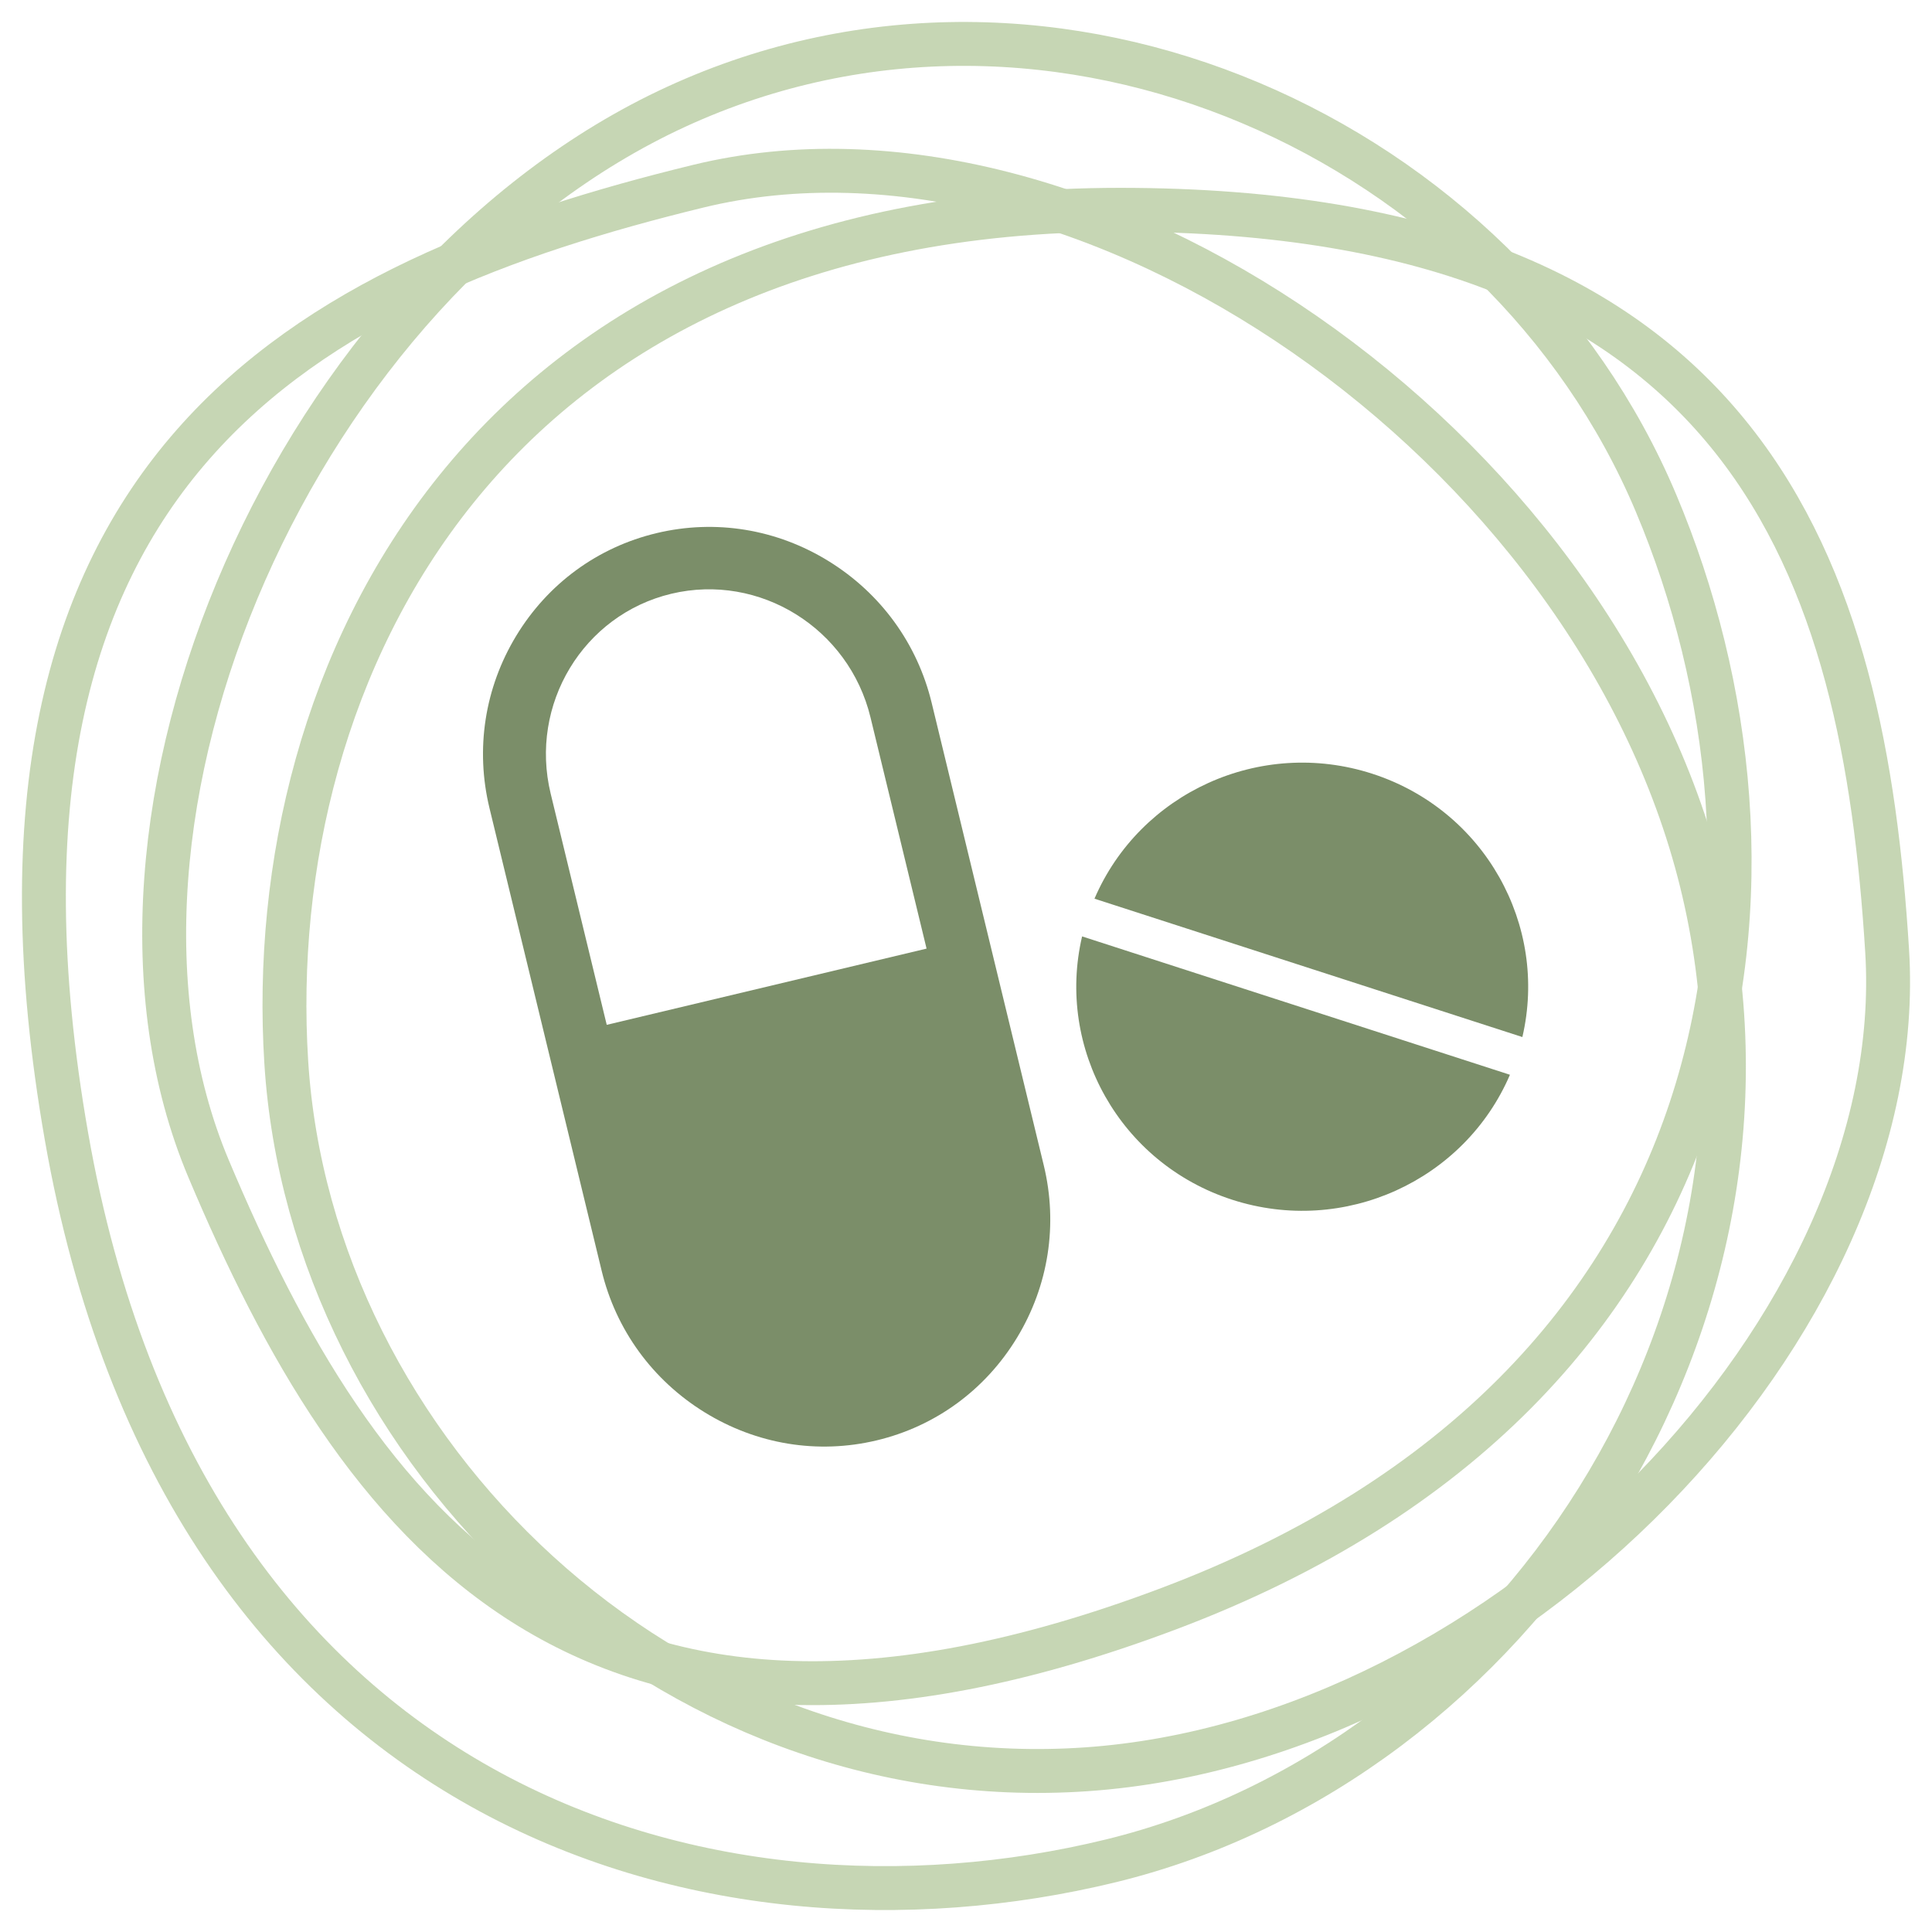
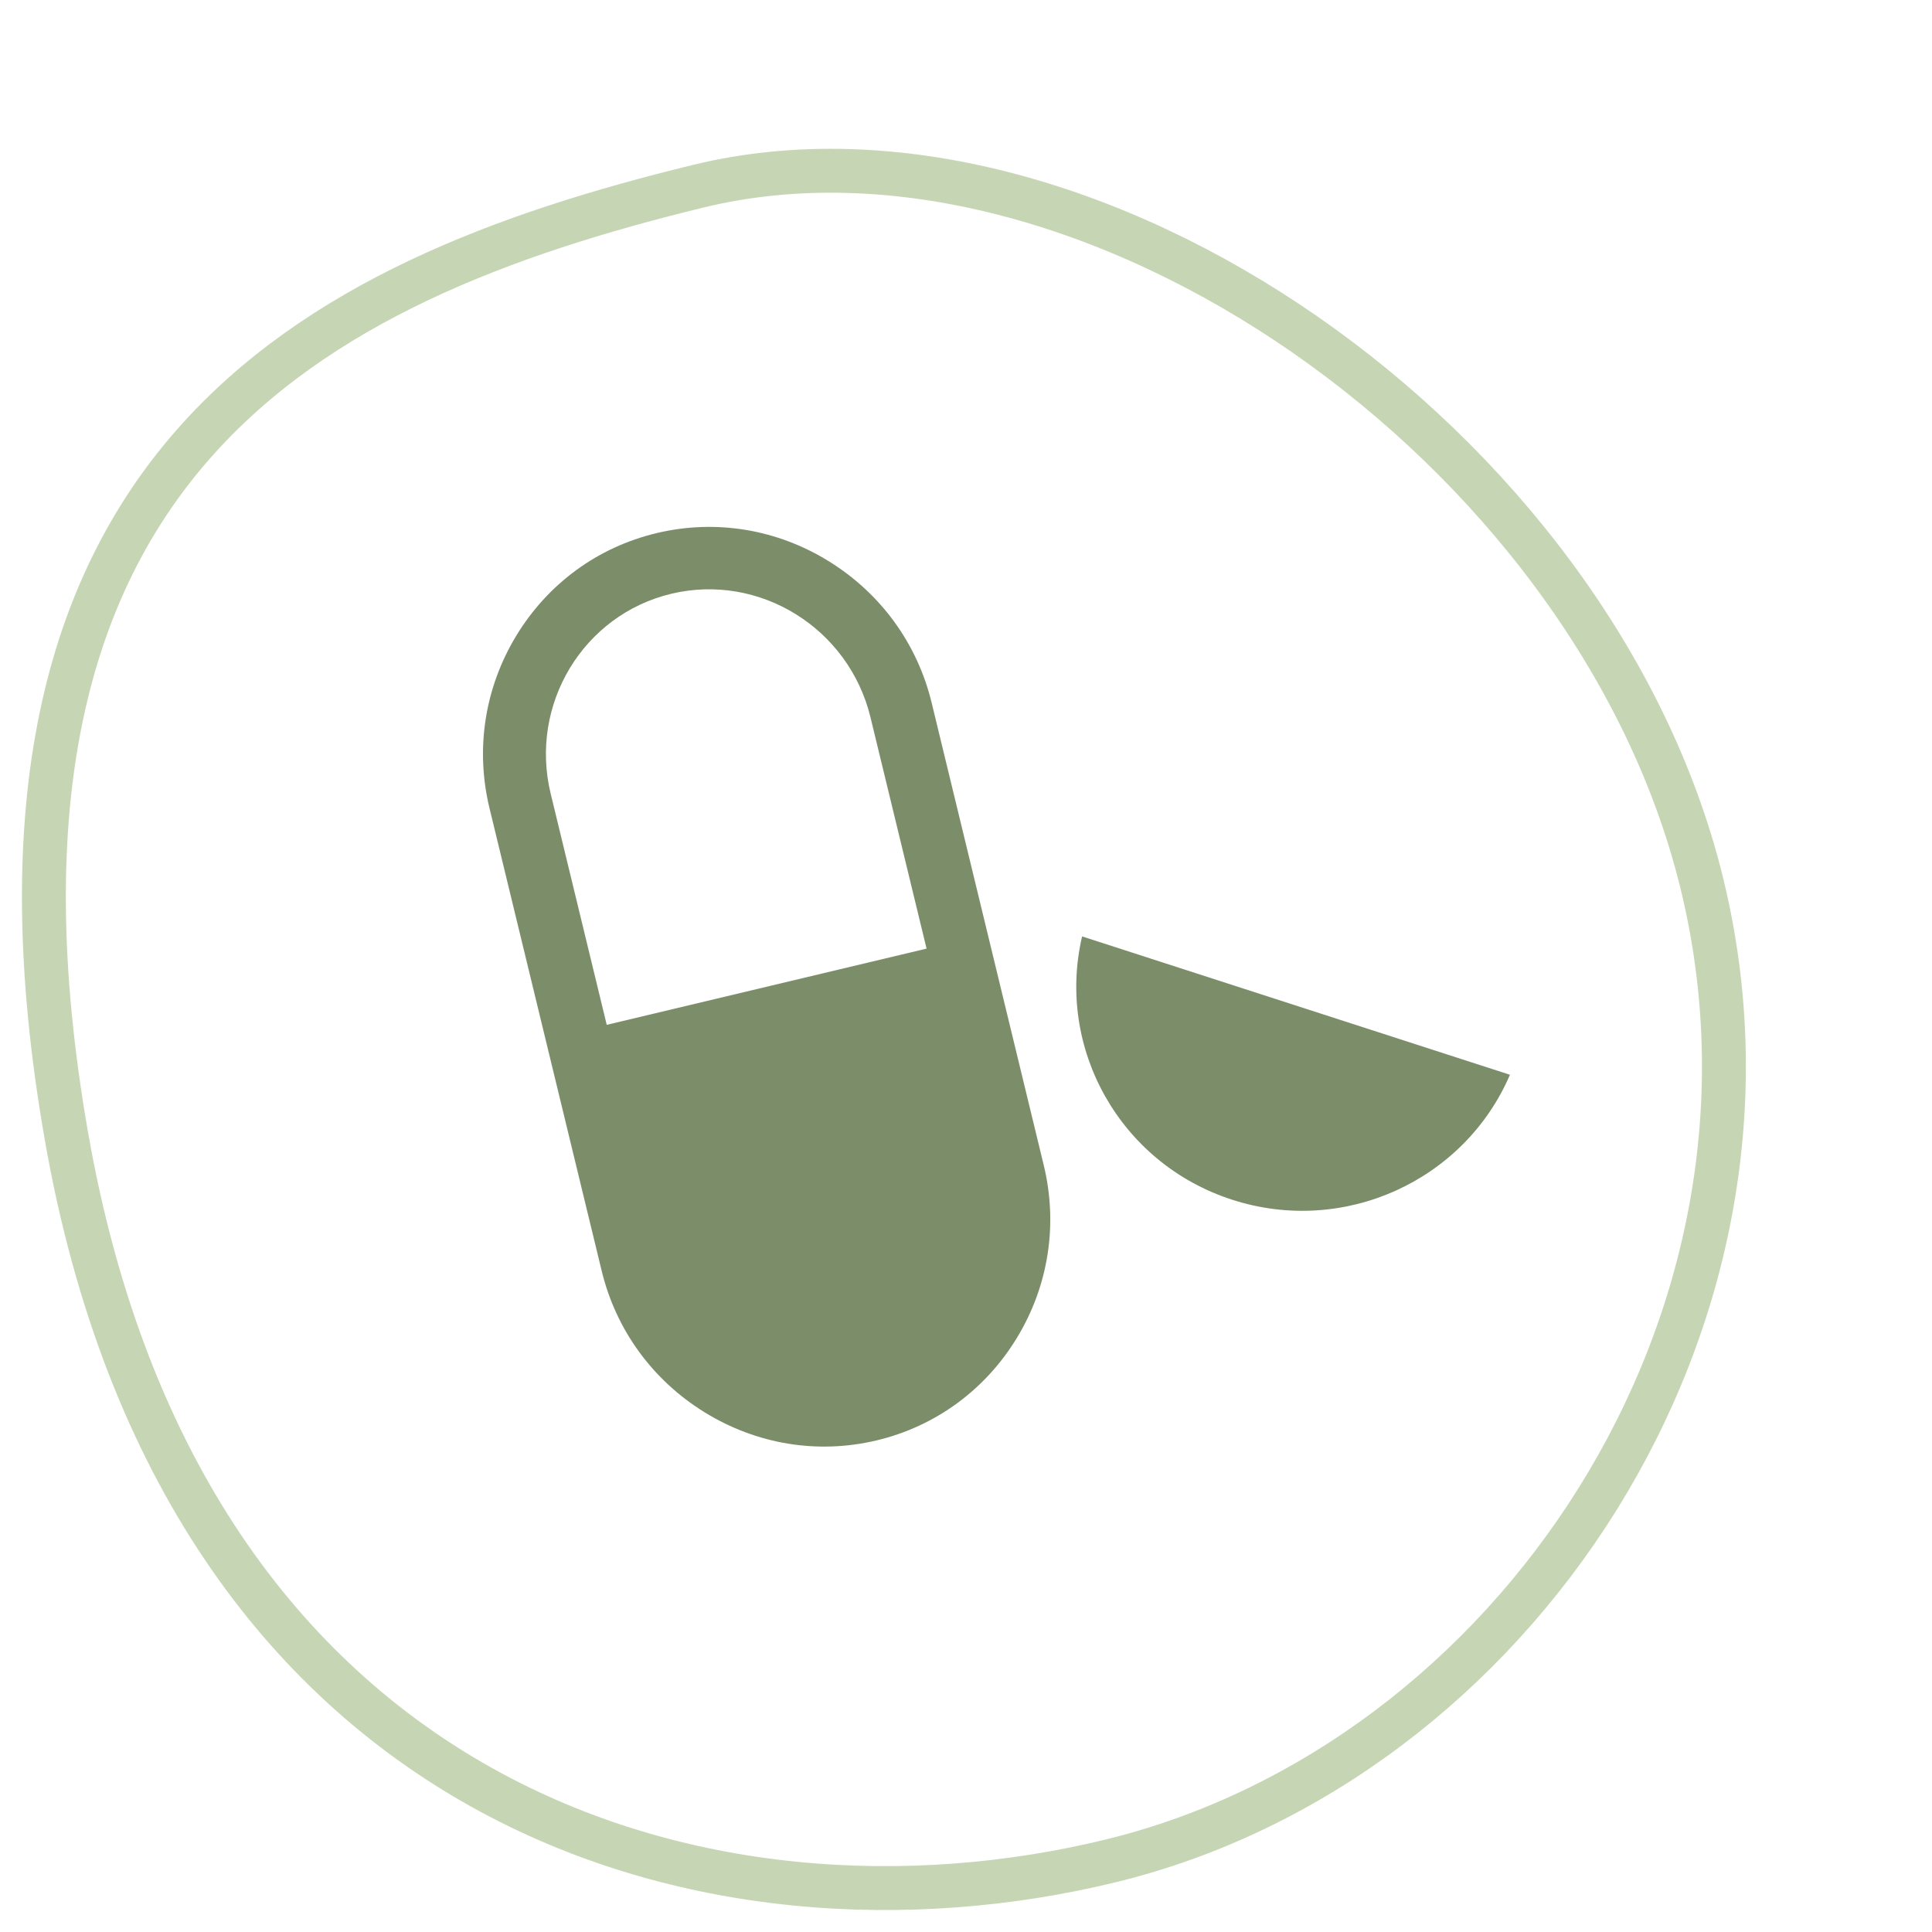
<svg xmlns="http://www.w3.org/2000/svg" width="44px" height="44px" viewBox="0 0 44 44" version="1.1">
  <title>Group 28</title>
  <desc>Created with Sketch.</desc>
  <defs />
  <g id="Emotional-Illness" stroke="none" stroke-width="1" fill="none" fill-rule="evenodd">
    <g id="emotional-illness2" transform="translate(-61, -2440)">
      <g id="banner3" transform="translate(0, 2365)">
        <g id="Group-28" transform="translate(62, 76)">
          <g id="circle-copy-5" fill-rule="nonzero" opacity="0.3" stroke="#417505">
-             <path d="M5.519,23.182 C4.964,14.303 10.054,3.778 24.507,3.778 C38.96,3.778 41.445,12.105 41.978,20.652 C42.511,29.198 33.284,38.632 23.744,39.294 C14.204,39.957 6.073,32.062 5.519,23.182 Z" id="Path-10" />
            <path d="M24.297,41.38 C15.124,43.616 3.189,40.181 0.513,24.876 C-2.163,9.571 6.074,5.393 14.902,3.241 C23.73,1.089 35.293,9.108 37.751,19.088 C40.209,29.067 33.469,39.144 24.297,41.38 Z" id="Path-10-Copy-4" />
-             <path d="M36.713,10.454 C40.208,18.746 39.022,30.582 25.619,35.636 C12.216,40.69 7.116,33.601 3.752,25.621 C0.388,17.641 5.778,5.399 14.402,1.431 C23.027,-2.538 33.218,2.162 36.713,10.454 Z" id="Path-10-Copy" />
          </g>
          <g id="Group" transform="translate(10, 11)" fill="#7B8E69">
-             <path d="M23.388,12.477 C22.354,14.884 19.618,16.149 17.062,15.323 C14.506,14.497 13.048,11.875 13.644,9.326 L23.388,12.477 Z" id="Fill-4" />
-             <path d="M13.926,8.467 C14.96,6.06 17.696,4.795 20.252,5.621 C22.808,6.448 24.266,9.069 23.671,11.618 L13.926,8.467 Z" id="Fill-1" />
+             <path d="M23.388,12.477 C22.354,14.884 19.618,16.149 17.062,15.323 C14.506,14.497 13.048,11.875 13.644,9.326 L23.388,12.477 " id="Fill-4" />
            <path d="M8.825,4.338 L10.102,9.604 L2.818,11.34 L1.541,6.074 C1.049,4.043 2.282,2.001 4.29,1.522 C6.299,1.044 8.333,2.307 8.825,4.338 M0.148,6.406 L2.702,16.939 C3.027,18.285 3.859,19.429 5.042,20.161 C6.229,20.895 7.622,21.124 8.964,20.804 C10.306,20.484 11.442,19.652 12.163,18.463 C12.881,17.279 13.097,15.884 12.771,14.539 L10.218,4.006 C9.892,2.66 9.061,1.516 7.877,0.783 C6.691,0.049 5.298,-0.179 3.955,0.141 C2.613,0.461 1.477,1.292 0.756,2.481 C0.038,3.666 -0.178,5.06 0.148,6.406" id="Fill-6" />
          </g>
        </g>
      </g>
    </g>
  </g>
</svg>